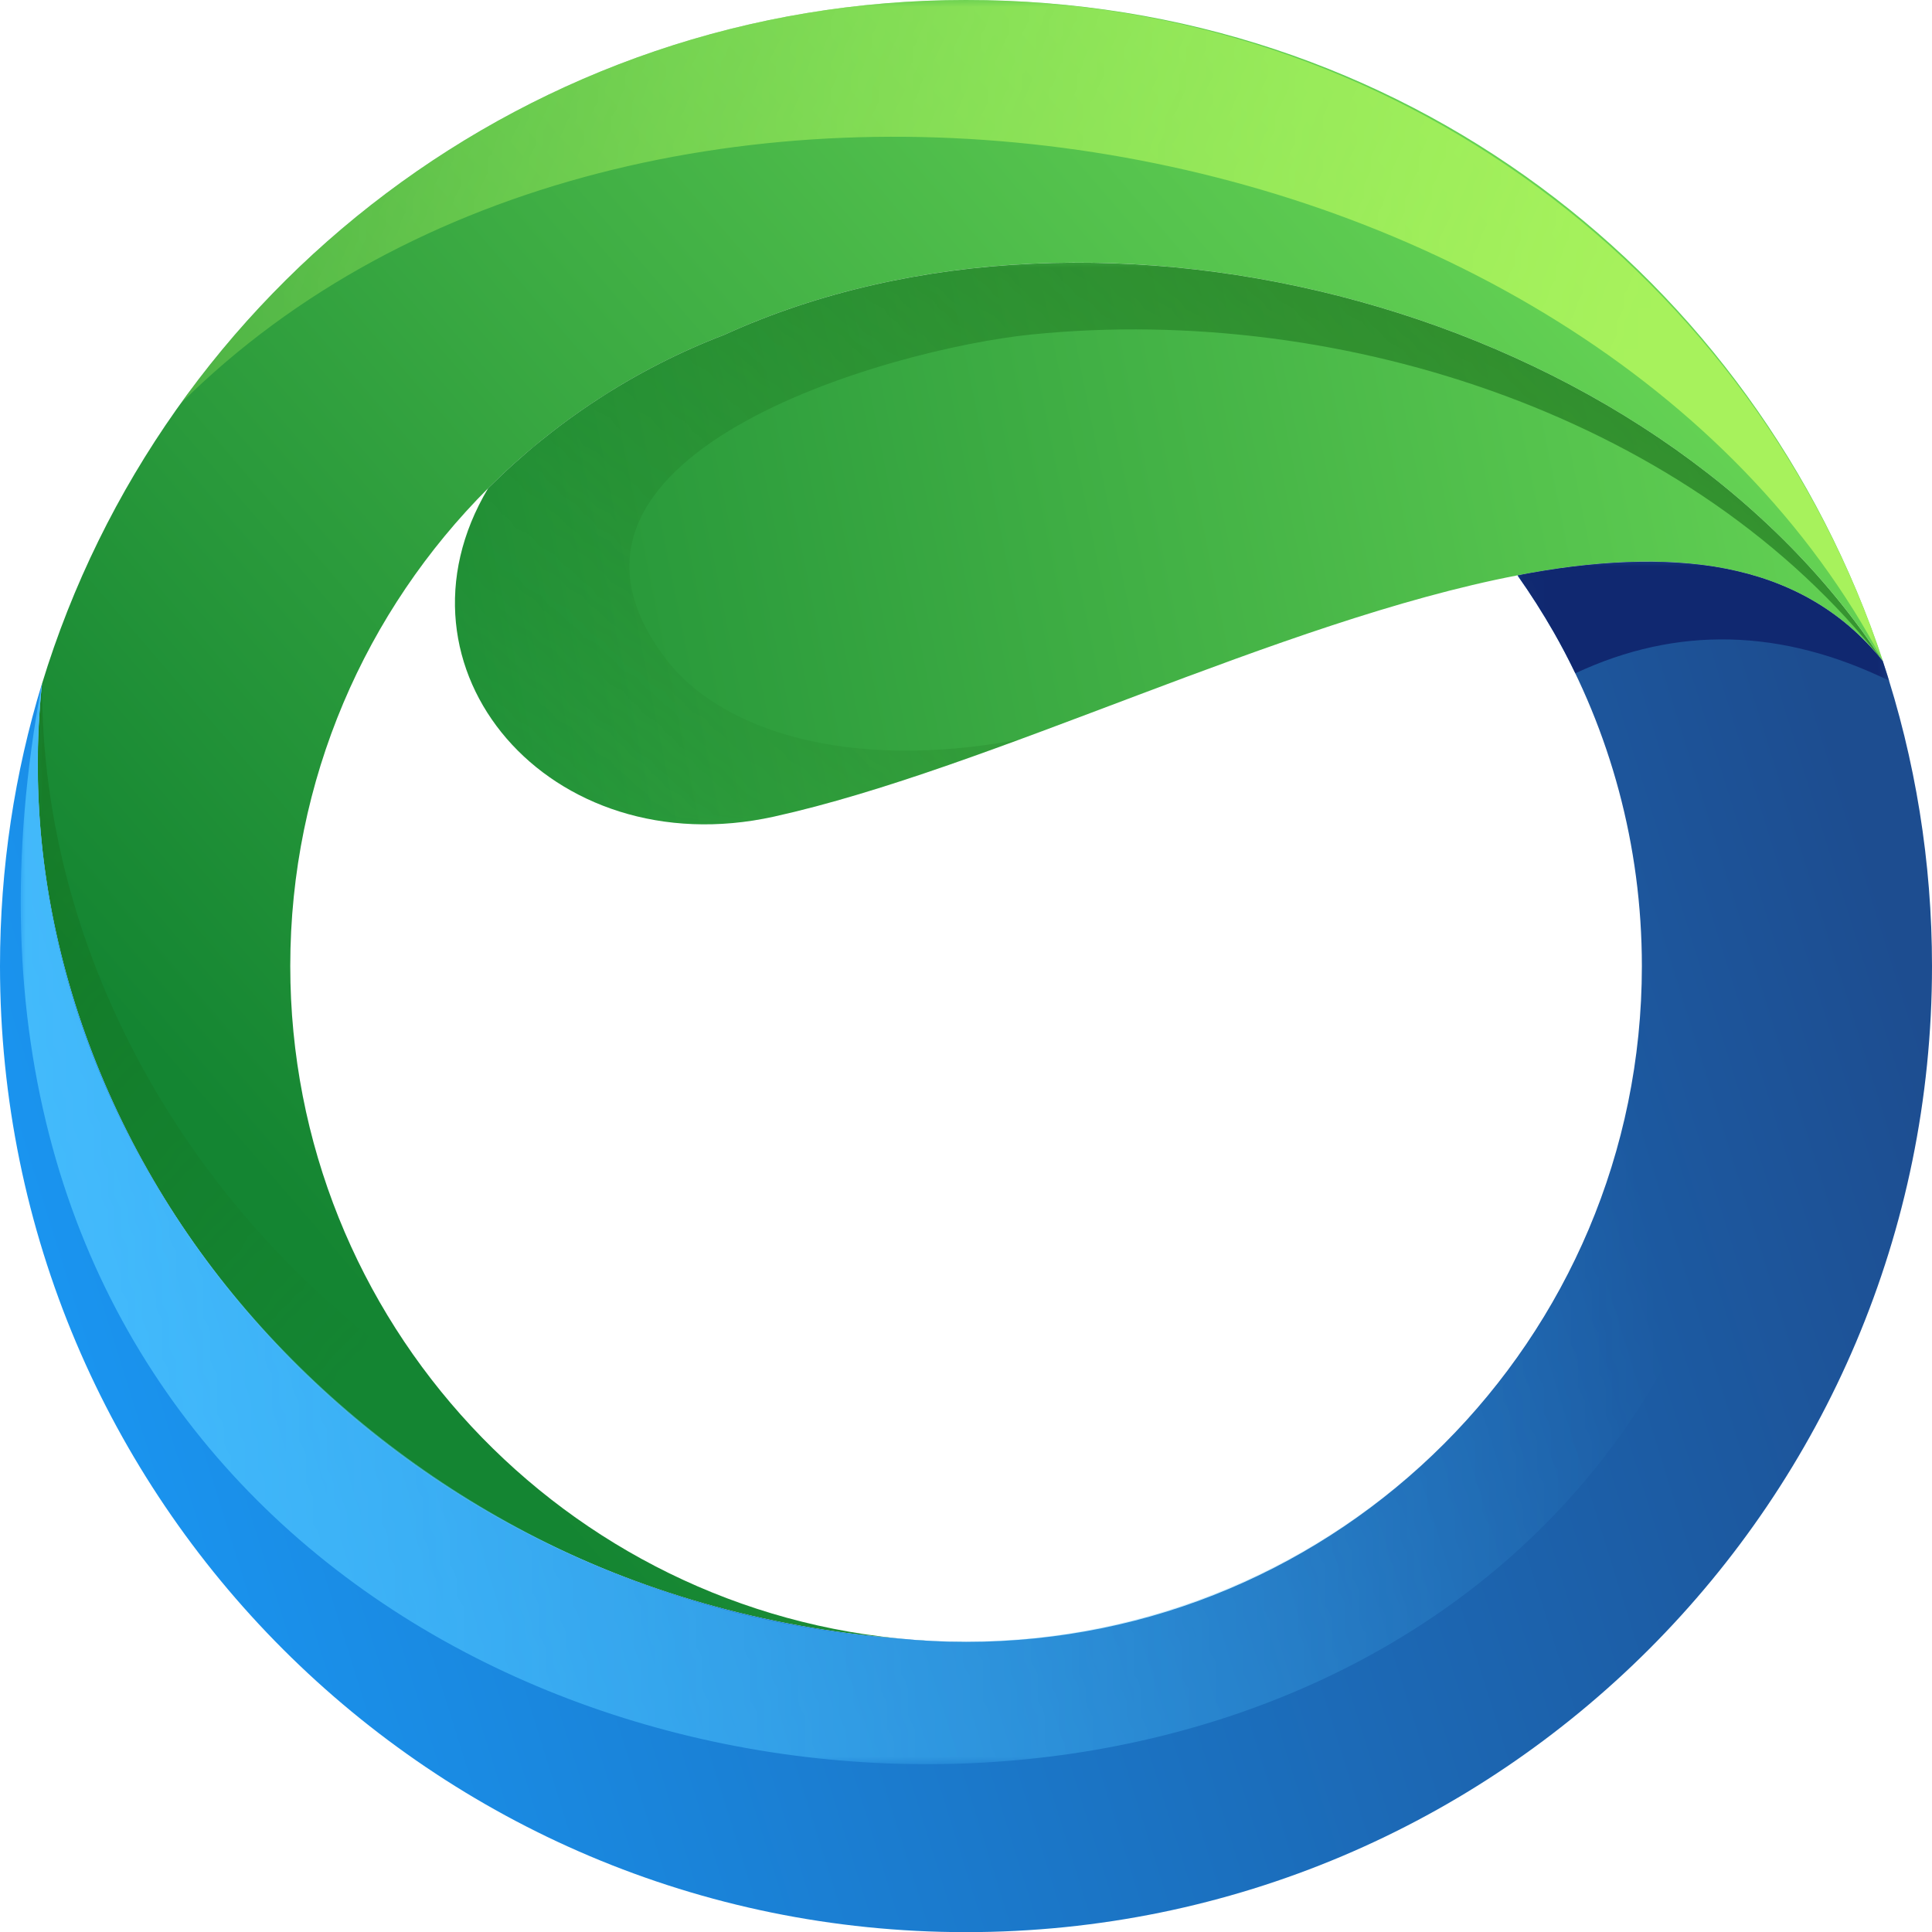
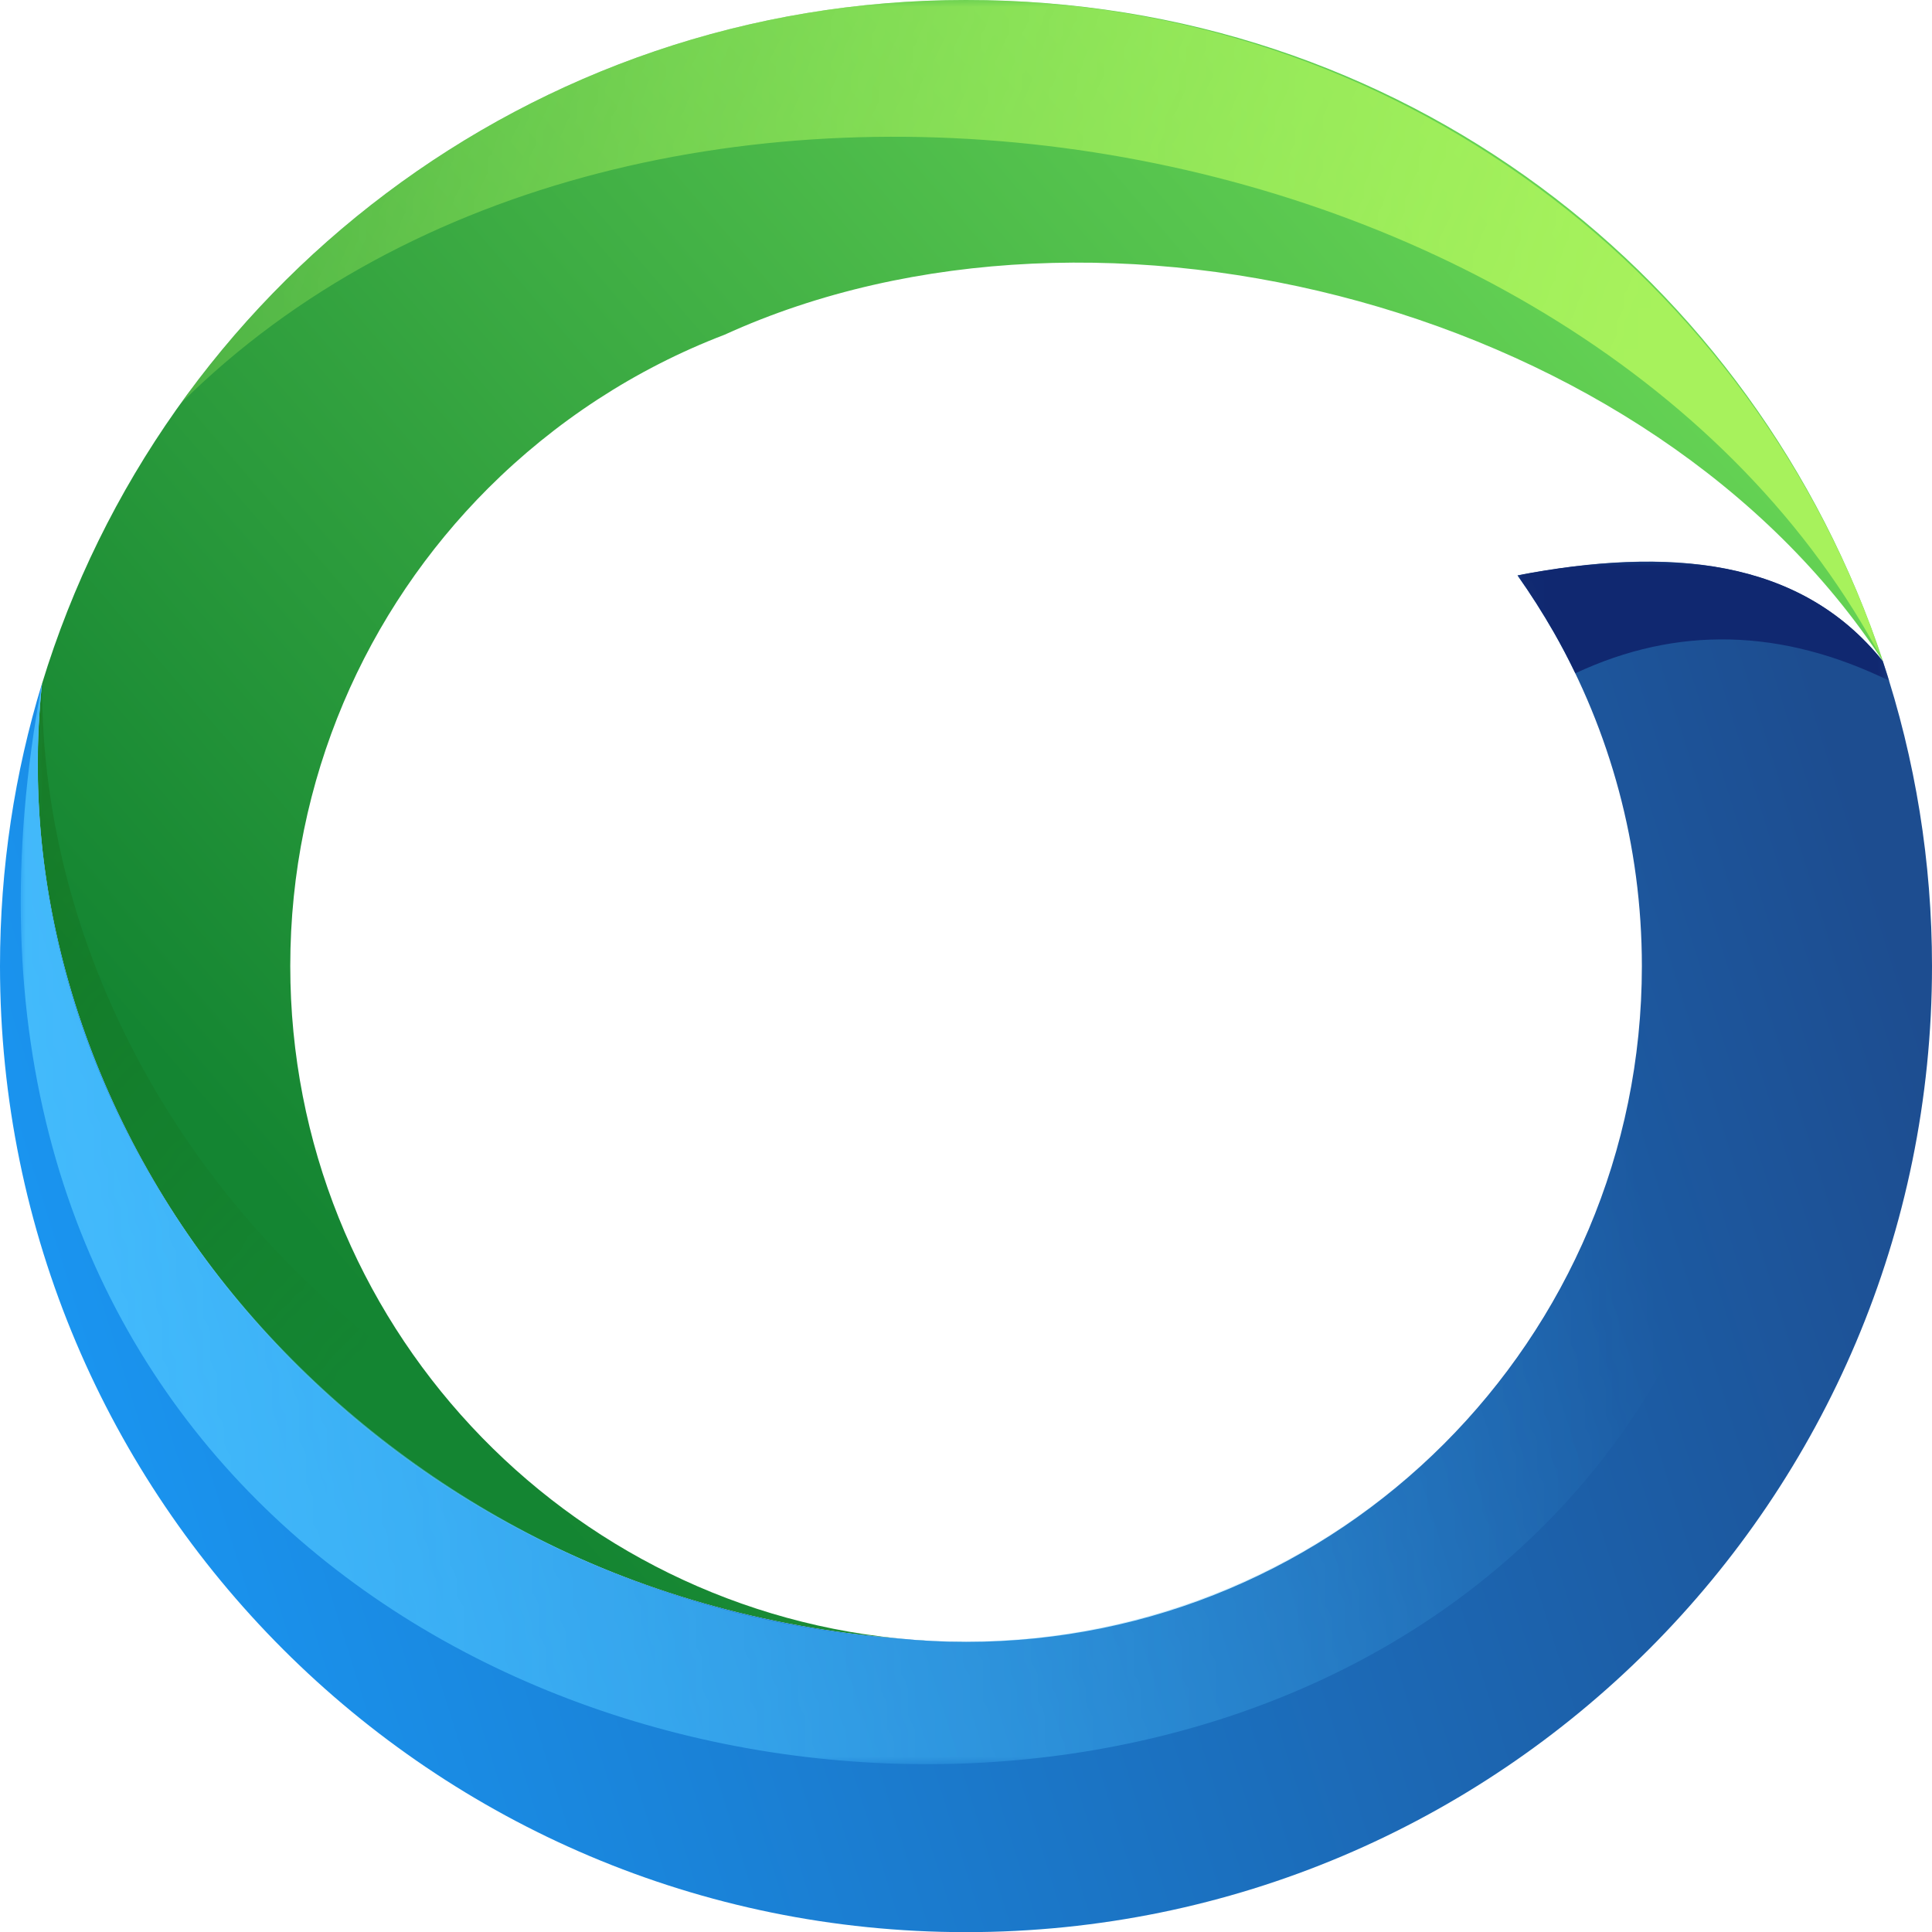
<svg xmlns="http://www.w3.org/2000/svg" xmlns:xlink="http://www.w3.org/1999/xlink" id="Layer_2" viewBox="0 0 141.24 141.24">
  <defs>
    <style>.cls-1{fill:#a7f25c;}.cls-1,.cls-2,.cls-3,.cls-4,.cls-5,.cls-6,.cls-7,.cls-8,.cls-9,.cls-10,.cls-11,.cls-12{stroke-width:0px;}.cls-1,.cls-2,.cls-4,.cls-5,.cls-10,.cls-11,.cls-12{fill-rule:evenodd;}.cls-2{fill:#146615;}.cls-13{mask:url(#mask-2);}.cls-14{mask:url(#mask-3);}.cls-3{fill:url(#linear-gradient-5);}.cls-4{fill:#102870;}.cls-5{fill:url(#linear-gradient);}.cls-6{fill:url(#linear-gradient-2);}.cls-7{fill:url(#linear-gradient-7);}.cls-15{mask:url(#mask-4);}.cls-8{fill:url(#linear-gradient-3);}.cls-9{fill:url(#linear-gradient-8);}.cls-16{mask:url(#mask-1);}.cls-17{mask:url(#mask);}.cls-10{fill:url(#linear-gradient-6);}.cls-11{fill:#4dc4ff;}.cls-12{fill:url(#linear-gradient-4);}</style>
    <linearGradient id="linear-gradient" x1="10321.05" y1="-27808.85" x2="11707.39" y2="-26617.44" gradientTransform="translate(-736.24 -1898.68) scale(.07 -.07)" gradientUnits="userSpaceOnUse">
      <stop offset="0" stop-color="#148532" />
      <stop offset="1" stop-color="#6cd957" />
    </linearGradient>
    <linearGradient id="linear-gradient-2" x1="9917.09" y1="-26823.77" x2="11307.52" y2="-28087.79" gradientTransform="translate(-736.24 -1898.68) scale(.07 -.07)" gradientUnits="userSpaceOnUse">
      <stop offset="0" stop-color="#fff" />
      <stop offset="1" stop-color="#fff" stop-opacity="0" />
    </linearGradient>
    <mask id="mask" x="2.61" y="49.85" width="65.52" height="70.25" maskUnits="userSpaceOnUse">
      <g id="id0">
        <rect class="cls-6" x="2.61" y="49.85" width="65.52" height="70.25" />
      </g>
    </mask>
    <linearGradient id="linear-gradient-3" x1="12354.3" y1="-27047.56" x2="10463.45" y2="-26450.93" xlink:href="#linear-gradient-2" />
    <mask id="mask-1" x="13.21" y="0" width="124.45" height="48.35" maskUnits="userSpaceOnUse">
      <g id="id2">
        <rect class="cls-8" x="13.21" width="124.45" height="48.35" />
      </g>
    </mask>
    <linearGradient id="linear-gradient-4" x1="10557.84" y1="-27065.07" x2="12457.41" y2="-26683.89" xlink:href="#linear-gradient" />
    <linearGradient id="linear-gradient-5" x1="11932.59" y1="-26312.64" x2="10779.7" y2="-27664.53" xlink:href="#linear-gradient-2" />
    <mask id="mask-2" x="33.12" y="19.06" width="104.68" height="41.34" maskUnits="userSpaceOnUse">
      <g id="id4">
-         <rect class="cls-3" x="33.12" y="19.06" width="104.68" height="41.34" />
-       </g>
+         </g>
    </mask>
    <linearGradient id="linear-gradient-6" x1="12234.2" y1="-27254.73" x2="10090.71" y2="-27923.85" gradientTransform="translate(-736.24 -1898.68) scale(.07 -.07)" gradientUnits="userSpaceOnUse">
      <stop offset="0" stop-color="#1d4d90" />
      <stop offset="1" stop-color="#199ffe" />
    </linearGradient>
    <linearGradient id="linear-gradient-7" x1="12174.46" y1="-27028.62" x2="11668.86" y2="-26966.01" xlink:href="#linear-gradient-2" />
    <mask id="mask-3" x="110.8" y="40.92" width="27.45" height="9" maskUnits="userSpaceOnUse">
      <g id="id6">
        <rect class="cls-7" x="110.8" y="40.92" width="27.45" height="9" />
      </g>
    </mask>
    <linearGradient id="linear-gradient-8" x1="10069.43" y1="-27715.42" x2="12085.76" y2="-27404.66" xlink:href="#linear-gradient-2" />
    <mask id="mask-4" x="1.37" y="40.92" width="128.01" height="88.19" maskUnits="userSpaceOnUse">
      <g id="id8">
        <rect class="cls-9" x="1.37" y="40.92" width="128.01" height="88.19" />
      </g>
    </mask>
  </defs>
  <g id="Layer_1-2">
    <g id="Layer_1-3">
      <path class="cls-5" d="m3.07,49.99C11.89,21.05,38.8,0,70.62,0s57.71,20.26,67.04,48.35c-16.8-25.8-57.14-36.44-84.69-23.88-6.54,2.5-12.41,6.36-17.28,11.22-8.94,8.94-14.47,21.29-14.47,34.93,0,26,20.09,47.31,45.59,49.26-.35-.03-.7-.06-1.05-.09C25.66,116.57-.43,82.55,3.07,49.99h0Zm63.76,69.9c.83.06,1.67.11,2.51.13-.84-.02-1.68-.06-2.51-.13Zm2.52.13c.42.01.85.02,1.27.02-.42,0-.85,0-1.27-.02Z" />
      <g class="cls-17">
        <path class="cls-2" d="m31.9,101.3c8.31,10.48,20.78,17.51,34.91,18.58-.35-.03-.7-.06-1.05-.09C25.66,116.57-.43,82.55,3.07,49.99c-.04,20.06,11.02,39.49,28.83,51.31Zm34.93,18.59c.39.03.78.05,1.17.08-.39-.02-.78-.05-1.17-.08Z" />
      </g>
      <g class="cls-16">
        <path class="cls-1" d="m13.21,29.5C26.03,11.64,46.96,0,70.62,0c31.22,0,57.71,20.26,67.04,48.35C116.2,7.5,46.69-3.77,13.21,29.5Z" />
      </g>
-       <path class="cls-12" d="m110.94,42.06c-17.44,3.35-38.41,14.11-54.36,17.64-16.39,3.62-28.76-10.83-20.89-24.01,4.86-4.86,10.74-8.72,17.28-11.22,27.55-12.55,67.9-1.92,84.69,23.88-6.04-7.56-15.67-8.41-26.72-6.29Z" />
      <g class="cls-13">
        <path class="cls-2" d="m33.44,46.39c-.54-3.4.09-7.1,2.24-10.7,4.86-4.86,10.74-8.72,17.28-11.22,27.55-12.55,67.9-1.92,84.69,23.88-13.76-17.62-39.21-26.21-62.21-23.9-10.42,1.05-38.05,8.84-26.77,23.71,3.97,5.24,13.34,8.26,25.82,5.91-6.34,2.33-12.43,4.41-17.92,5.62-11.9,2.63-21.69-4.27-23.14-13.3h0s0,0,0,0Z" />
      </g>
      <path class="cls-10" d="m65.76,119.79C25.65,116.57-.44,82.54,3.07,49.97c-2,6.53-3.07,13.47-3.07,20.66,0,39,31.62,70.62,70.62,70.62s70.62-31.62,70.62-70.62c0-7.58-1.2-15.09-3.59-22.27,0,0,0-.01,0-.01-6.04-7.55-15.67-8.4-26.71-6.28.95,1.34,1.84,2.74,2.66,4.17,4.09,7.2,6.43,15.52,6.43,24.39,0,27.28-22.12,49.4-49.4,49.4-1.64,0-3.26-.08-4.86-.24h0Z" />
      <g class="cls-14">
        <path class="cls-4" d="m138.11,49.77c-.15-.48-.3-.95-.46-1.42,0,0,0-.01,0-.01-6.04-7.55-15.67-8.4-26.71-6.28.95,1.34,1.84,2.74,2.66,4.17.56.98,1.08,1.97,1.57,2.99,7.43-3.48,15.08-3.29,22.95.55h0Z" />
      </g>
      <g class="cls-15">
        <path class="cls-11" d="m63.89,119.62C29.21,116.42-.58,85.75,3.07,49.97c-19.26,102.36,147.31,108.94,123.92-1.96-.07-.36-1.33-4.55-1.94-6.63-4.27-.64-9.04-.3-14.12.68,5.99,8.43,9.04,18.23,9.09,28.56,0,30.19-26.05,51.74-54.04,49.19-.7-.06-1.4-.12-2.09-.19Z" />
      </g>
    </g>
  </g>
</svg>